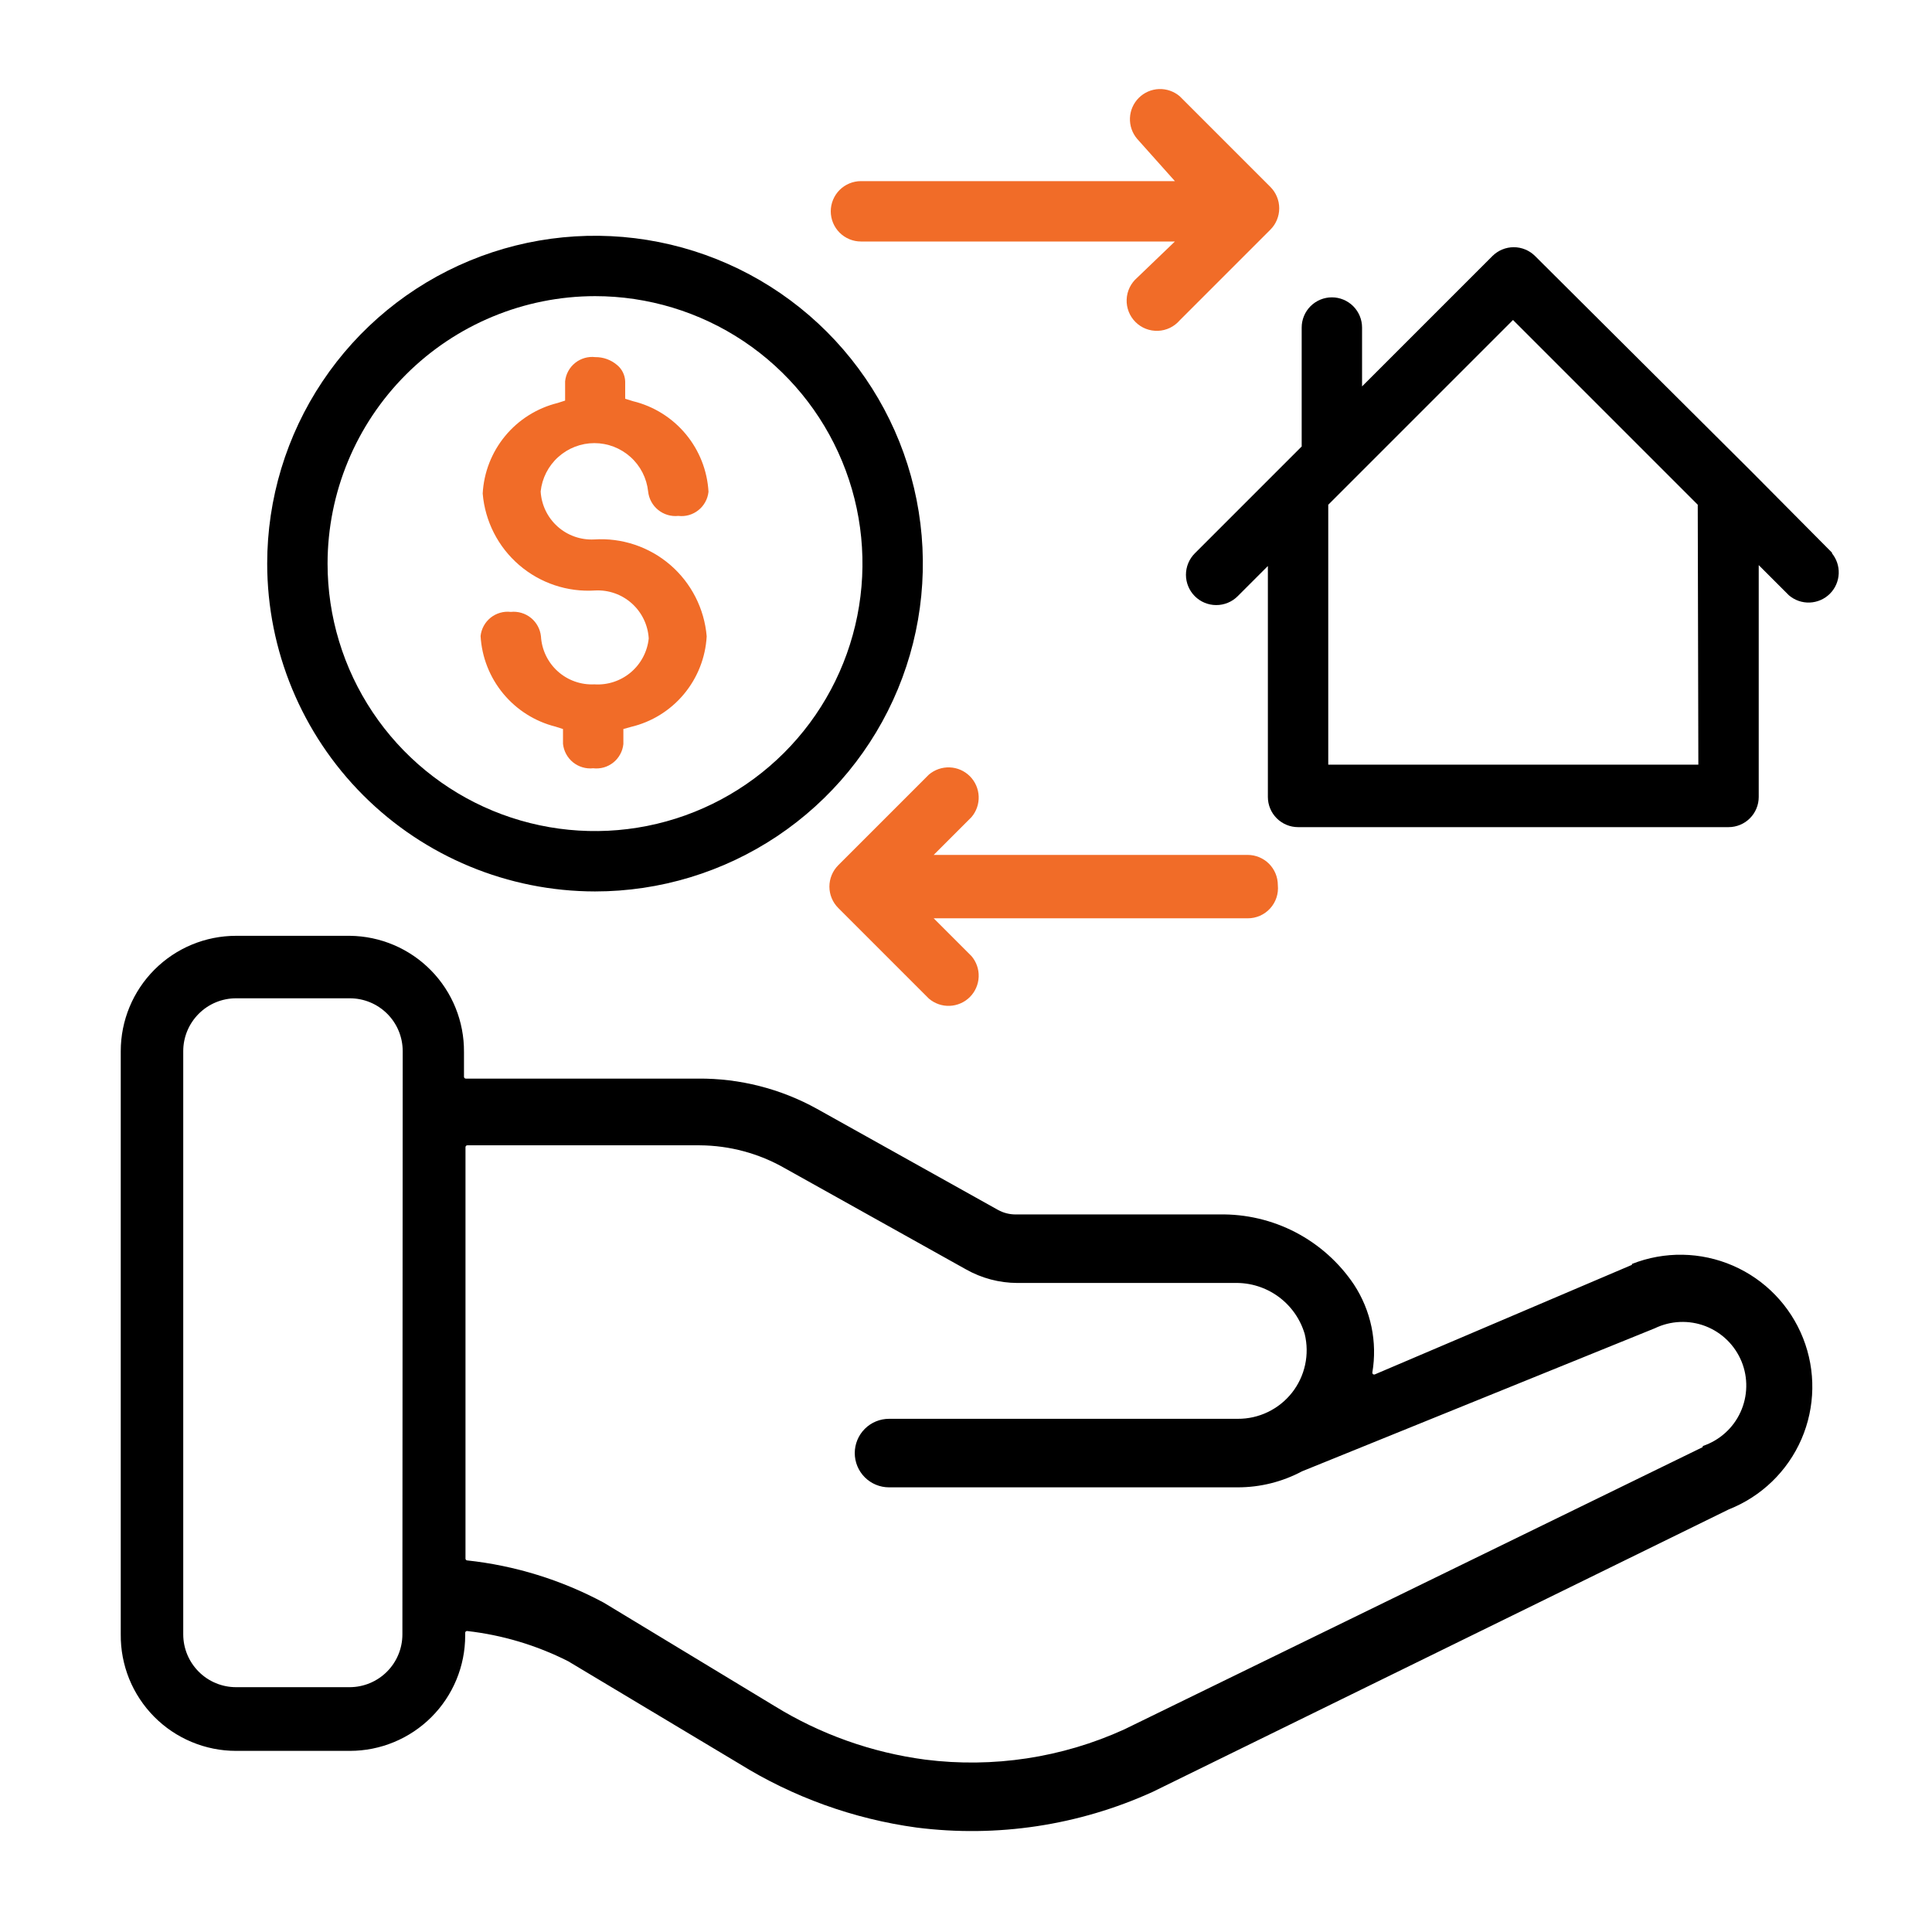
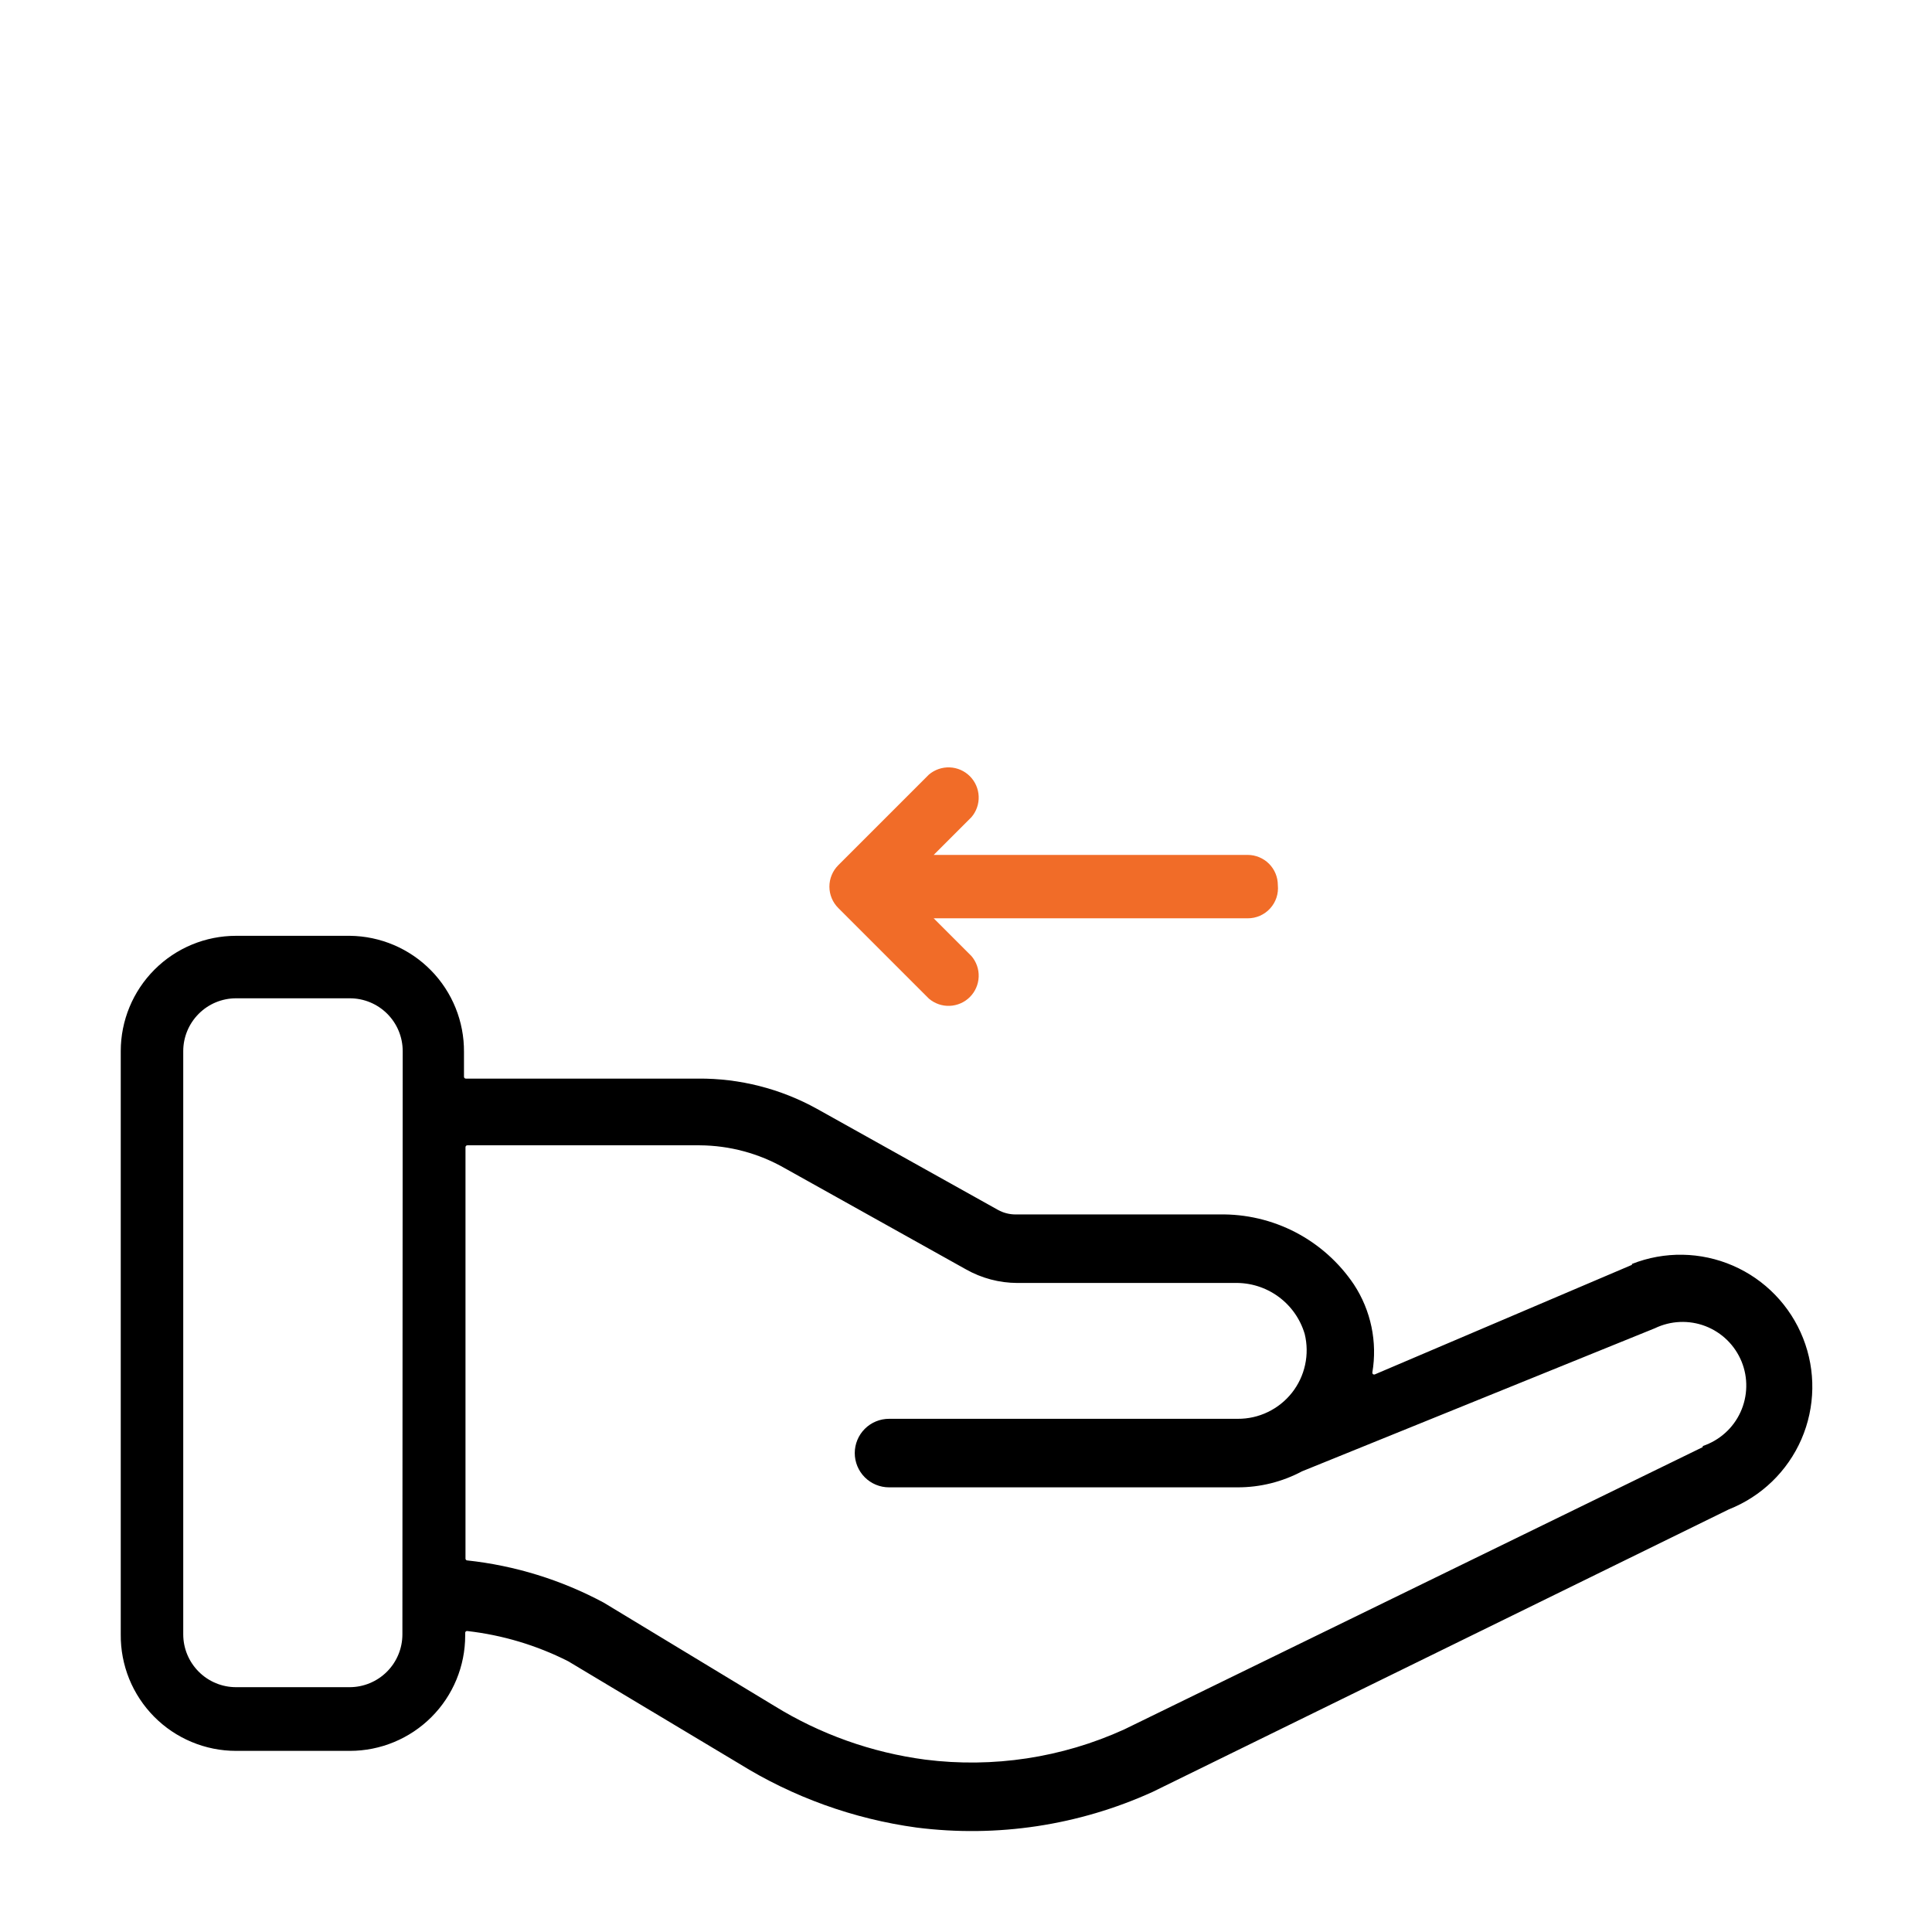
<svg xmlns="http://www.w3.org/2000/svg" width="64" height="64" viewBox="0 0 64 64" fill="none">
  <path d="M54.06 41.9L45.54 45.53C45.531 45.533 45.521 45.534 45.511 45.533C45.501 45.531 45.492 45.527 45.484 45.522C45.476 45.516 45.47 45.508 45.466 45.499C45.462 45.49 45.46 45.48 45.46 45.47C45.633 44.455 45.415 43.411 44.85 42.55C44.36 41.821 43.695 41.227 42.916 40.821C42.137 40.416 41.268 40.213 40.39 40.23H33.65C33.444 40.231 33.241 40.18 33.06 40.08L27.06 36.73C25.858 36.065 24.504 35.72 23.13 35.73H15.43C15.414 35.73 15.399 35.724 15.388 35.712C15.377 35.701 15.37 35.686 15.37 35.67V34.85C15.378 33.839 14.985 32.865 14.276 32.144C13.568 31.422 12.602 31.011 11.59 31H7.82C6.807 31 5.835 31.402 5.119 32.119C4.403 32.835 4 33.807 4 34.82V54.14C3.995 54.645 4.09 55.146 4.279 55.614C4.469 56.082 4.75 56.508 5.105 56.867C5.46 57.226 5.883 57.511 6.349 57.705C6.815 57.9 7.315 58 7.82 58H11.59C12.603 58 13.575 57.597 14.291 56.881C15.008 56.165 15.41 55.193 15.41 54.18V54.09C15.41 54.081 15.412 54.072 15.415 54.065C15.419 54.056 15.425 54.049 15.431 54.044C15.438 54.038 15.446 54.034 15.454 54.031C15.463 54.029 15.472 54.029 15.48 54.03C16.644 54.163 17.775 54.501 18.82 55.03L24.48 58.42C26.27 59.532 28.273 60.254 30.36 60.54C33.026 60.88 35.733 60.471 38.18 59.36L57.27 50C58.348 49.574 59.213 48.738 59.675 47.675C60.136 46.611 60.156 45.408 59.73 44.33C59.304 43.252 58.468 42.387 57.405 41.926C56.341 41.464 55.138 41.444 54.06 41.87V41.9ZM13.33 54.14C13.33 54.604 13.146 55.049 12.818 55.377C12.489 55.706 12.044 55.89 11.58 55.89H7.82C7.356 55.89 6.911 55.706 6.583 55.377C6.255 55.049 6.07 54.604 6.07 54.14V34.82C6.07 34.356 6.255 33.911 6.583 33.583C6.911 33.254 7.356 33.07 7.82 33.07H11.59C12.054 33.07 12.499 33.254 12.828 33.583C13.156 33.911 13.34 34.356 13.34 34.82L13.33 54.14ZM56.4 47.94L37.24 57.29C35.179 58.228 32.897 58.574 30.65 58.29C28.877 58.056 27.172 57.45 25.65 56.51L20 53.09C18.595 52.336 17.056 51.86 15.47 51.69C15.456 51.688 15.443 51.68 15.434 51.669C15.425 51.658 15.42 51.644 15.42 51.63V38C15.42 37.984 15.427 37.969 15.438 37.958C15.449 37.946 15.464 37.94 15.48 37.94H23.18C24.17 37.946 25.142 38.208 26 38.7L32 42.05C32.519 42.343 33.104 42.498 33.7 42.5H40.9C41.419 42.487 41.927 42.646 42.347 42.952C42.766 43.257 43.073 43.692 43.22 44.19C43.302 44.525 43.307 44.875 43.233 45.213C43.16 45.55 43.011 45.866 42.797 46.137C42.583 46.408 42.309 46.627 41.998 46.776C41.687 46.926 41.346 47.002 41 47H29.45C29.149 47 28.86 47.12 28.648 47.332C28.435 47.545 28.315 47.834 28.315 48.135C28.315 48.436 28.435 48.725 28.648 48.938C28.86 49.15 29.149 49.27 29.45 49.27H41C41.743 49.271 42.474 49.089 43.13 48.74L54.82 44C55.08 43.875 55.362 43.804 55.65 43.792C55.938 43.78 56.226 43.827 56.495 43.93C56.764 44.034 57.009 44.191 57.215 44.393C57.421 44.595 57.583 44.837 57.692 45.103C57.801 45.37 57.854 45.657 57.847 45.945C57.841 46.233 57.776 46.517 57.656 46.779C57.536 47.041 57.364 47.276 57.149 47.468C56.935 47.661 56.683 47.808 56.41 47.9L56.4 47.94Z" fill="black" />
-   <path d="M19.711 29.53C21.858 29.53 23.958 28.893 25.744 27.7C27.53 26.506 28.922 24.81 29.744 22.826C30.566 20.842 30.781 18.658 30.362 16.551C29.943 14.445 28.909 12.51 27.39 10.991C25.871 9.472 23.936 8.438 21.829 8.019C19.723 7.6 17.539 7.815 15.555 8.637C13.57 9.459 11.874 10.851 10.681 12.637C9.488 14.422 8.851 16.522 8.851 18.67C8.853 21.549 9.998 24.31 12.034 26.346C14.07 28.382 16.831 29.527 19.711 29.53ZM19.711 9.81C21.463 9.81 23.176 10.33 24.633 11.303C26.09 12.277 27.226 13.661 27.896 15.28C28.567 16.898 28.742 18.68 28.4 20.399C28.058 22.117 27.215 23.696 25.976 24.935C24.736 26.174 23.158 27.018 21.439 27.36C19.72 27.702 17.939 27.526 16.32 26.856C14.701 26.185 13.317 25.049 12.344 23.592C11.37 22.135 10.851 20.422 10.851 18.67C10.853 16.321 11.787 14.069 13.448 12.408C15.11 10.747 17.362 9.813 19.711 9.81Z" fill="black" />
-   <path d="M60.71 18.33L58 15.6L50.85 8.48C50.663 8.294 50.409 8.189 50.145 8.189C49.881 8.189 49.628 8.294 49.44 8.48L45.12 12.8V10.85C45.12 10.585 45.015 10.331 44.827 10.143C44.64 9.956 44.385 9.85 44.12 9.85C43.855 9.85 43.601 9.956 43.413 10.143C43.226 10.331 43.12 10.585 43.12 10.85V14.79L42.32 15.59L39.58 18.33C39.392 18.518 39.286 18.774 39.286 19.04C39.286 19.306 39.392 19.562 39.58 19.75C39.769 19.939 40.024 20.044 40.29 20.044C40.556 20.044 40.812 19.939 41 19.75L42 18.75V26.4C42 26.666 42.106 26.92 42.293 27.107C42.481 27.295 42.735 27.4 43 27.4H57.26C57.525 27.4 57.78 27.295 57.967 27.107C58.155 26.92 58.26 26.666 58.26 26.4V18.72L59.26 19.72C59.452 19.884 59.698 19.97 59.949 19.96C60.201 19.95 60.44 19.846 60.618 19.668C60.796 19.49 60.9 19.251 60.91 18.999C60.92 18.748 60.834 18.502 60.67 18.31L60.71 18.33ZM56.26 25.33H44V16.72L50.12 10.6L56.24 16.72L56.26 25.33Z" fill="black" />
-   <path d="M28.52 8H38.92L37.67 9.2C37.566 9.29 37.481 9.4 37.421 9.524C37.361 9.648 37.327 9.783 37.322 9.921C37.316 10.059 37.34 10.196 37.39 10.325C37.44 10.453 37.516 10.569 37.614 10.667C37.711 10.764 37.828 10.841 37.956 10.891C38.084 10.941 38.222 10.964 38.36 10.959C38.497 10.954 38.632 10.92 38.757 10.86C38.88 10.8 38.991 10.715 39.081 10.61L42.081 7.61C42.174 7.517 42.249 7.407 42.299 7.285C42.35 7.163 42.376 7.032 42.376 6.9C42.376 6.768 42.35 6.637 42.299 6.516C42.249 6.394 42.174 6.283 42.081 6.19L39.081 3.19C38.889 3.026 38.643 2.941 38.392 2.95C38.14 2.96 37.901 3.065 37.723 3.243C37.545 3.421 37.441 3.659 37.431 3.911C37.421 4.163 37.507 4.409 37.67 4.6L38.92 6H28.52C28.255 6 28.001 6.106 27.813 6.293C27.626 6.481 27.52 6.735 27.52 7C27.52 7.265 27.626 7.52 27.813 7.707C28.001 7.895 28.255 8 28.52 8Z" fill="#F16C28" />
  <path d="M42.33 29.32C42.33 29.055 42.225 28.801 42.038 28.613C41.85 28.426 41.596 28.32 41.33 28.32H30.93L32.18 27.07C32.344 26.879 32.43 26.633 32.42 26.381C32.41 26.13 32.306 25.891 32.128 25.713C31.95 25.535 31.711 25.43 31.459 25.421C31.208 25.411 30.962 25.497 30.77 25.66L27.77 28.66C27.677 28.753 27.602 28.864 27.552 28.986C27.501 29.108 27.475 29.238 27.475 29.37C27.475 29.502 27.501 29.633 27.552 29.755C27.602 29.877 27.677 29.987 27.77 30.08L30.77 33.08C30.962 33.244 31.208 33.33 31.459 33.32C31.711 33.31 31.95 33.206 32.128 33.028C32.306 32.85 32.41 32.611 32.42 32.359C32.43 32.108 32.344 31.862 32.18 31.67L30.93 30.42H41.33C41.471 30.421 41.609 30.392 41.738 30.336C41.866 30.279 41.981 30.197 42.075 30.093C42.17 29.989 42.241 29.867 42.285 29.734C42.329 29.601 42.344 29.46 42.33 29.32Z" fill="#F16C28" />
-   <path d="M19.69 22.67C19.245 22.692 18.809 22.537 18.478 22.24C18.146 21.942 17.946 21.525 17.92 21.08C17.895 20.84 17.775 20.62 17.588 20.468C17.4 20.316 17.16 20.245 16.92 20.27C16.802 20.256 16.682 20.266 16.567 20.299C16.453 20.332 16.346 20.387 16.253 20.461C16.16 20.536 16.082 20.628 16.025 20.733C15.968 20.837 15.932 20.952 15.92 21.07C15.96 21.769 16.223 22.437 16.669 22.976C17.115 23.516 17.721 23.899 18.4 24.07L18.65 24.15V24.64C18.675 24.88 18.795 25.101 18.982 25.253C19.17 25.404 19.41 25.476 19.65 25.45C19.768 25.464 19.888 25.454 20.003 25.422C20.117 25.389 20.224 25.334 20.317 25.259C20.41 25.185 20.487 25.093 20.544 24.988C20.602 24.884 20.637 24.769 20.65 24.65V24.42V24.15L20.9 24.08C21.586 23.918 22.201 23.538 22.653 22.997C23.105 22.456 23.371 21.784 23.41 21.08C23.333 20.163 22.899 19.313 22.202 18.712C21.504 18.112 20.598 17.809 19.68 17.87C19.235 17.892 18.799 17.737 18.468 17.44C18.136 17.142 17.936 16.725 17.91 16.28C17.957 15.841 18.164 15.434 18.493 15.139C18.822 14.843 19.248 14.679 19.69 14.679C20.132 14.679 20.558 14.843 20.887 15.139C21.216 15.434 21.423 15.841 21.47 16.28C21.495 16.52 21.615 16.741 21.802 16.892C21.99 17.044 22.23 17.116 22.47 17.09C22.588 17.104 22.708 17.095 22.823 17.062C22.937 17.029 23.044 16.974 23.137 16.899C23.23 16.825 23.307 16.733 23.364 16.628C23.422 16.524 23.457 16.409 23.47 16.29C23.43 15.588 23.165 14.918 22.715 14.378C22.265 13.838 21.653 13.456 20.97 13.29L20.71 13.21V12.64C20.707 12.535 20.682 12.431 20.635 12.336C20.589 12.241 20.522 12.157 20.44 12.09C20.239 11.919 19.983 11.827 19.72 11.83C19.602 11.816 19.482 11.826 19.367 11.859C19.253 11.892 19.146 11.947 19.053 12.021C18.96 12.096 18.882 12.188 18.825 12.293C18.768 12.397 18.732 12.512 18.72 12.63V13V13.27L18.47 13.35C17.79 13.519 17.181 13.901 16.735 14.441C16.288 14.981 16.027 15.651 15.99 16.35C16.067 17.268 16.5 18.118 17.198 18.718C17.896 19.319 18.802 19.621 19.72 19.56C20.165 19.538 20.601 19.693 20.932 19.991C21.264 20.289 21.464 20.706 21.49 21.15C21.444 21.587 21.232 21.989 20.896 22.273C20.56 22.556 20.128 22.699 19.69 22.67Z" fill="#F16C28" />
</svg>